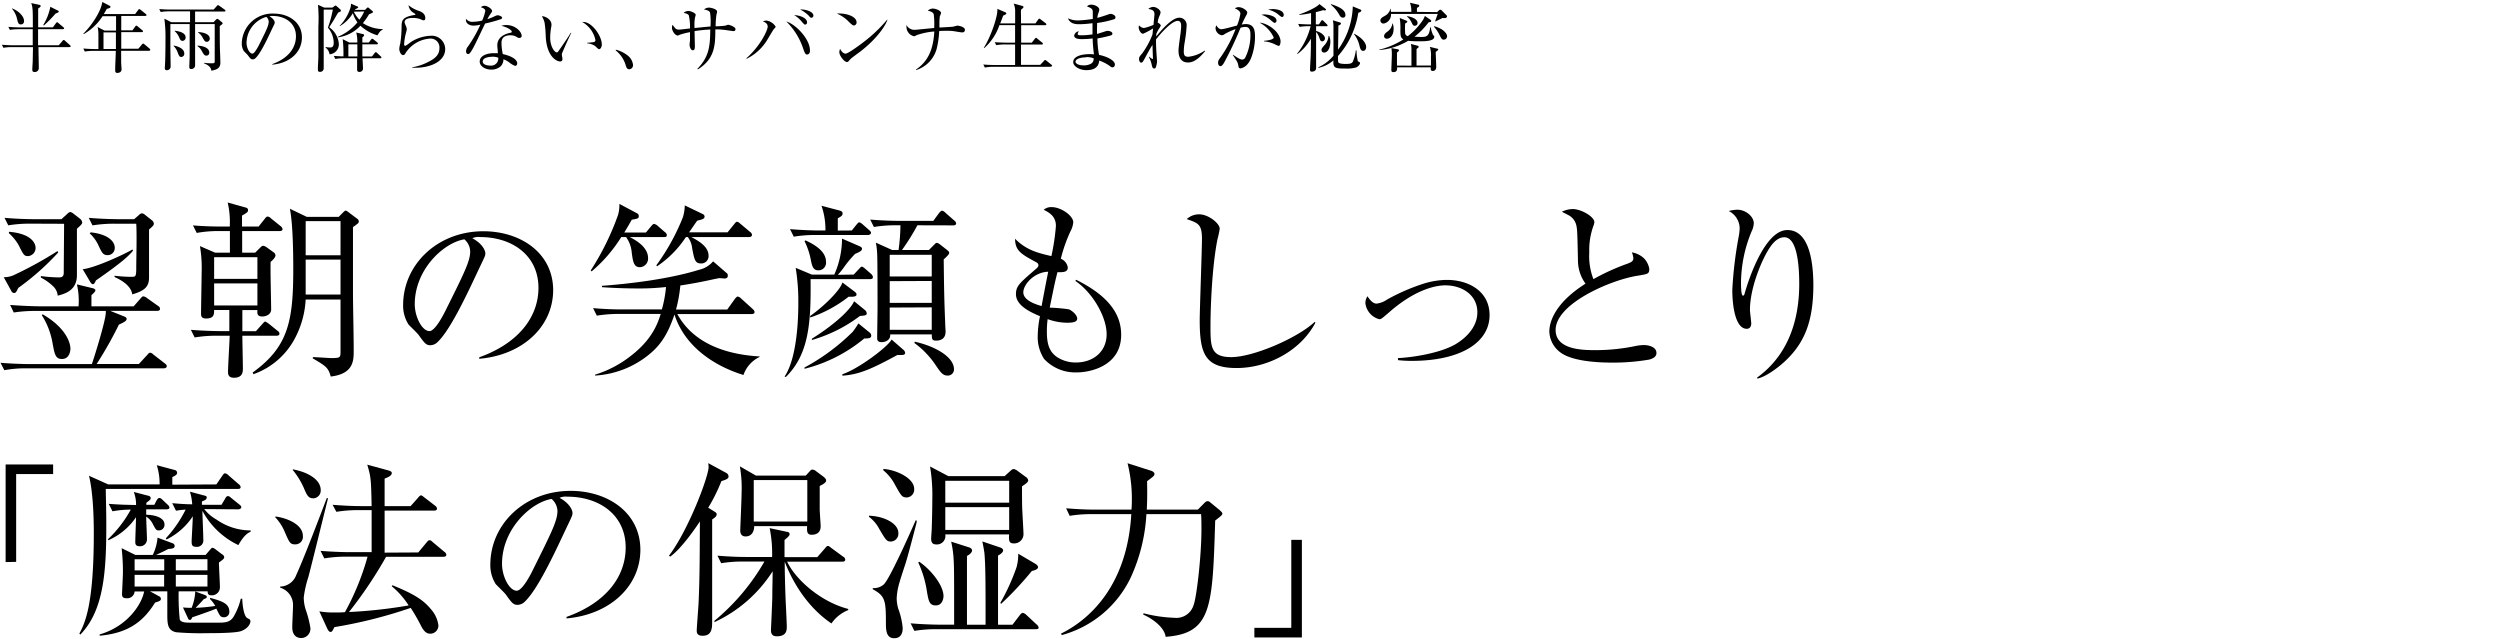
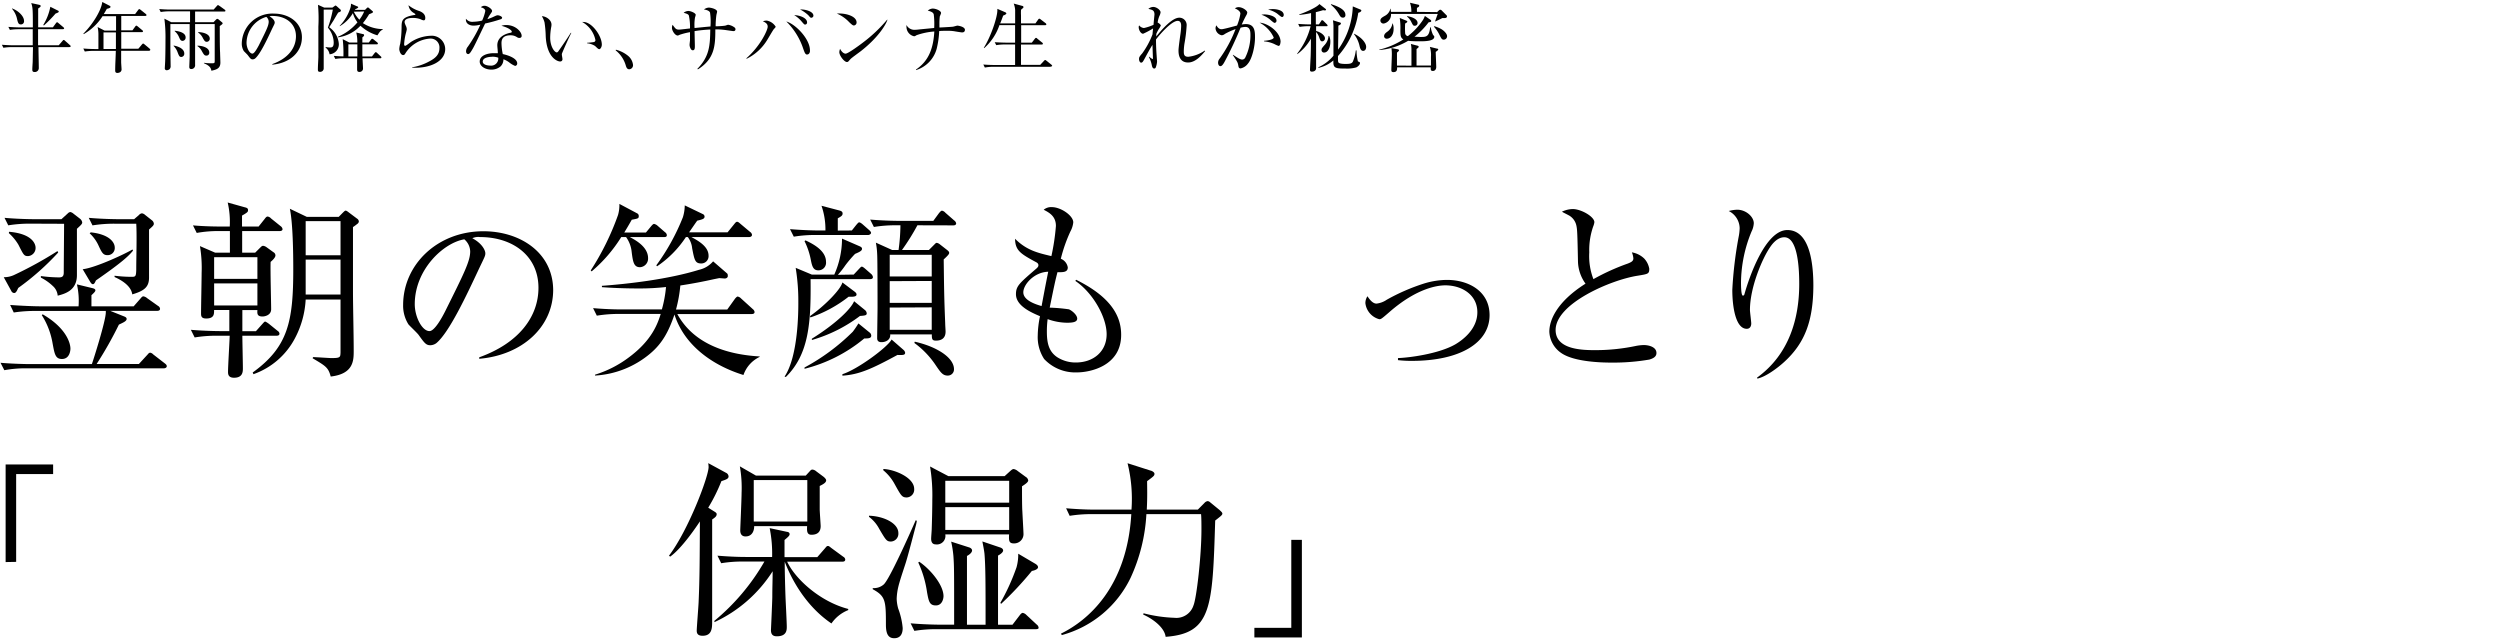
<svg xmlns="http://www.w3.org/2000/svg" viewBox="0 0 520 133">
  <g id="メイン画像">
    <g id="_03" data-name="03">
      <path d="M7.48,64.68A28.5,28.5,0,0,0,2.86,65l-.75-1.57c2.59.2,5.29.28,6,.28h8.23A15.46,15.46,0,0,0,16,59.15l3.21.78c.51.12.63.28.63.47s-.2.44-.82,1v2.32h8.78l1.41-1.61c.27-.31.39-.47.63-.47a1.64,1.64,0,0,1,.78.39l2.27,1.61a.75.75,0,0,1,.4.59c0,.35-.32.43-.63.43H22.93l2.82,1.13c.43.16.59.32.59.55,0,.47-.79.79-1.61,1.18a79.34,79.34,0,0,1-4.63,8.19h8.79l1.84-2c.15-.19.31-.35.51-.35a1.06,1.06,0,0,1,.62.35l2.43,1.88c.2.16.4.32.4.59s-.32.43-.59.43H5.52A24.31,24.31,0,0,0,.9,77L.11,75.46c2.67.23,5.45.27,6,.27h13c.32-.9,2.9-9,2.9-10.78v-.27Zm4.63-12.16A53.4,53.4,0,0,1,3.8,59.89c-.28.59-.47,1.06-.86,1.06a.71.71,0,0,1-.59-.43L.78,57.66a5,5,0,0,0,2.08-.43,80,80,0,0,0,9.09-5Zm-5.8-6a27.56,27.56,0,0,0-4.59.35L.94,45.31c2.66.24,5.44.28,6,.28h5.84l1.34-1.22a.88.88,0,0,1,.51-.27,1.52,1.52,0,0,1,.66.35l1.37,1.06a1.23,1.23,0,0,1,.44.74c0,.32-.16.47-1.1,1.34,0,1,0,5.48,0,6.39,0,.54,0,2.78,0,3.25,0,3.21-2.51,3.88-4,4.27a3,3,0,0,0-1-2A10.28,10.28,0,0,0,8.5,57.74v-.32a29.87,29.87,0,0,0,3.76.28c.67,0,1-.2,1-1,0-1.61.07-8.7.07-10.15ZM1.88,48.21c5.52.47,5.52,3.14,5.52,3.3a1.69,1.69,0,0,1-1.56,1.76c-.83,0-.94-.24-2-2.35a10.23,10.23,0,0,0-2-2.43Zm7,17.17c4.9,2.83,5.77,6,5.77,7.14,0,.39-.16,2.15-1.77,2.15-1.37,0-1.53-1.06-1.92-3.13a15.93,15.93,0,0,0-2.27-6ZM27.67,52.13c-.82,1-2,2.24-7.72,6.2-.2.47-.36.78-.63.78s-.47-.35-.55-.47L17.2,56c2.75-.31,9.1-3.33,10.35-4.11Zm-3.8-5.6a28.35,28.35,0,0,0-4.63.35l-.78-1.57c2.66.24,5.45.28,6,.28h3.44l1-.87a1,1,0,0,1,.63-.35,1.27,1.27,0,0,1,.67.35l1.45,1.14a1,1,0,0,1,.35.67c0,.35-.31.59-1,1.21v10c0,1.88-.9,2.74-3.49,3.49-.27-2-2.74-3.18-3.68-3.61v-.27a29.51,29.51,0,0,0,3.41.23c.94,0,1.06,0,1.1-1.49,0-2.59.15-7.05,0-9.56Zm-5,1.8c3.76.39,5,2,5,3.18a1.47,1.47,0,0,1-1.53,1.56c-.9,0-1.18-.55-1.88-2.07a8,8,0,0,0-1.81-2.47Z" />
      <path d="M58.17,48.06h-7.8v4.5h2.7l1-1c.32-.31.43-.43.67-.43a1.55,1.55,0,0,1,.63.24l1.52,1.1a.76.76,0,0,1,.4.66c0,.47-.71,1.1-1,1.34-.08,1.56.11,8.46.11,9.87,0,1.18-1.25,1.49-1.8,1.49-1.14,0-1.1-.62-1.06-1.33H50.41v4.39h2.82l1.33-1.49c.39-.43.47-.51.59-.51s.47.24.74.43l1.89,1.53a.72.72,0,0,1,.35.55c0,.35-.32.43-.59.43H50.41c0,1.06.11,5.8.11,6.74,0,.71,0,2-1.84,2-1.25,0-1.25-.82-1.25-1.25,0-1.06.31-6.31.35-7.49H45.11a27.28,27.28,0,0,0-4.62.36L39.7,68.6c2.67.23,5.45.27,6,.27h2c0-2.35,0-3.49,0-4.39H44.53c0,.78.07,1.77-1.65,1.77-1.06,0-1.06-.59-1.06-1.1,0-1.34.12-7.18.12-8.39a27.6,27.6,0,0,0-.35-5.57l3.17,1.37h3.06v-4.5H45.55a25,25,0,0,0-4.63.39l-.78-1.57c2.7.24,5.44.24,6,.24h1.65a18,18,0,0,0-.43-5l3.57,1c.35.08.66.19.66.55s0,.47-1.25,1.17v2.28h3.45l1.25-1.57c.24-.32.39-.51.63-.51a1.14,1.14,0,0,1,.7.39l2,1.61a.92.92,0,0,1,.4.62C58.76,48,58.4,48.06,58.17,48.06ZM53.54,53.5h-9V58h9Zm0,5.45h-9v4.59h9ZM74.32,46.57a10,10,0,0,1-.9.66V60.44c0,3.45.15,9,.15,12.51,0,2,0,4.82-4.78,5.37-.51-1.88-1-2.16-3.76-3.8l.08-.24c.58,0,3.41.2,3.8.2,1.88,0,1.88-.16,1.92-1.18,0-1.49,0-9.13,0-11H63.58a19.33,19.33,0,0,1-2.2,8,15.6,15.6,0,0,1-8.66,7.53l-.16-.35C59.93,72.16,61,66.87,61,56c0-3.41-.08-9.56-.71-12.58l3.53,1.69h6.63l.82-.83c.28-.27.47-.47.63-.47s.43.2.63.36l1.72,1.29a.79.79,0,0,1,.39.59A.66.66,0,0,1,74.32,46.57ZM70.83,46H63.58v7.09h7.25Zm0,8H63.58v7.26h7.25Z" />
      <path d="M99.68,74.63l0-.31C108,71.34,112,65.81,112,59.86c0-6.63-5.33-10.55-12.15-10.55a3,3,0,0,0-1.61.24c2.12,1.13,2.71,2.58,2.71,3.13s-.12.71-1.34,3.26c-2.51,5.37-6.19,13.24-8.86,15.44a2.21,2.21,0,0,1-1.25.43c-.9,0-1.25-.51-2.43-2.15-.28-.4-1.84-1.85-2.12-2.2a7.3,7.3,0,0,1-1.1-4c0-8.43,7.14-15.36,16.7-15.36,7.61,0,14.51,4.42,14.51,12.3C115,68,108.66,73.85,99.68,74.63Zm-3.1-24.85c-4.31.71-10.31,6.27-10.31,13.49,0,2.66,1.53,5.6,3.06,5.6,1.06,0,2.59-2.78,3.26-4.11,3.92-7.88,5.21-10.43,5.21-12.47A3.42,3.42,0,0,0,96.58,49.78Z" />
      <path d="M138.14,49.31H131c1.1.59,3.8,2,3.8,4.39a1.79,1.79,0,0,1-1.68,1.88c-1.33,0-1.49-1.17-1.77-3.49a6.32,6.32,0,0,0-1.13-2.78h-1a30.35,30.35,0,0,1-6.16,7.14l-.19-.2a54.91,54.91,0,0,0,5.68-11.53,7.35,7.35,0,0,0,.28-2.31l3.76,2a.6.6,0,0,1,.27.55c0,.47-.15.51-1.45.74-.86,1.53-1.17,2-1.56,2.67h4.5l1.1-1.33c.2-.24.43-.47.59-.47a1.62,1.62,0,0,1,.74.39l1.53,1.33a.83.83,0,0,1,.39.59C138.72,49.27,138.41,49.31,138.14,49.31ZM158,74.24A6.52,6.52,0,0,0,154.64,78c-6.47-2-12.31-6.19-14.35-12.58-1.21,3.57-2.55,6-5,8.08a19.56,19.56,0,0,1-11.52,4.62l0-.19a22.81,22.81,0,0,0,7-3.57c5-3.69,6.07-7.25,6.66-9.06h-8.66a27.46,27.46,0,0,0-4.63.36l-.78-1.57c3.13.27,5.41.27,6,.27h8.31a25.33,25.33,0,0,0,.86-4.66A49,49,0,0,1,133,60c-3.61,0-6.15-.15-7.8-.27v-.28c5.45-.39,13.88-1.37,20.19-3.33a5.41,5.41,0,0,0,2.94-1.76l2.9,2.51c.15.15.15.31.15.58s-.31.48-.62.48c-.08,0-1-.08-1.18-.08l-1.14.23c-2.07.47-4.54.94-6.93,1.3a29.18,29.18,0,0,1-.9,5h10.66l1.57-2.19c.11-.16.43-.51.58-.51a1.27,1.27,0,0,1,.71.39l2.47,2.24a.89.89,0,0,1,.35.58c0,.39-.39.43-.59.43H140.88c3.57,6.55,10.94,8.47,17.13,8.82Zm-2.19-24.93h-12c1.53.82,3.57,2,3.57,3.88a1.51,1.51,0,0,1-1.53,1.61c-1.29,0-1.41-.75-1.88-3.14a4.63,4.63,0,0,0-.9-2.35h-.4a21.69,21.69,0,0,1-6,6.08l-.16-.2a44.76,44.76,0,0,0,5.53-10,8.68,8.68,0,0,0,.39-2.47l3.76,1.81a.58.58,0,0,1,.36.51c0,.47-.4.59-1.53.86-.51.71-.63.9-1.69,2.43h8l1.37-1.69c.31-.39.43-.51.63-.51s.43.2.7.44l2,1.68a.83.83,0,0,1,.39.63C156.36,49.23,156.05,49.31,155.78,49.31Z" />
      <path d="M177.57,57.11l1.1-1.17c.27-.28.43-.48.59-.48s.47.24.7.44L181.22,57a1.08,1.08,0,0,1,.35.63c0,.35-.31.43-.59.43H168.6c.11,9.14-.36,15.64-5.14,20.35l-.27-.08c2.86-4.27,2.86-13.68,2.86-15.33a42.48,42.48,0,0,0-.55-7.29l3.37,1.41h4.66a18.42,18.42,0,0,0,1.61-7.49l3.61,1.57c.39.16.55.32.55.55,0,.39-.43.63-1.45,1.06a26,26,0,0,0-2,2.35,18.57,18.57,0,0,1-1.57,2Zm-.39-9.17.94-1.18c.28-.31.43-.51.59-.51s.43.16.74.43l1.34,1.18c.27.24.39.43.39.59s-.28.43-.59.43h-10.9a26.15,26.15,0,0,0-4.58.35l-.79-1.57c2.86.24,5.33.28,6,.28h1.37a15,15,0,0,0-.82-5.14l3.57.94c.47.12.82.24.82.67s-.28.59-1,1v2.55Zm3.72,21.24a.83.83,0,0,1,.32.63c0,.59-.67.59-1.45.59a31.44,31.44,0,0,1-12.43,6.31l0-.27A43.3,43.3,0,0,0,177.38,69a18.36,18.36,0,0,0,1.17-1.73ZM167.54,50c2.19,1,4.27,2.39,4.27,4.46a1.58,1.58,0,0,1-1.61,1.77c-1.06,0-1.29-.9-1.53-2.08a15.2,15.2,0,0,0-1.33-4Zm10.27,10.7c.23.19.35.35.35.55,0,.43-.55.51-1.65.47a26.7,26.7,0,0,1-7.95,4.31l-.08-.28c3.17-2.23,6.39-5.56,6.74-7Zm2.11,3.8a1,1,0,0,1,.36.67c0,.43-.36.47-1.41.55a30.53,30.53,0,0,1-10,5l0-.27c5.1-3.18,8.19-6.27,8.78-7.8Zm8,8.27a1,1,0,0,1,.35.59c0,.51-.47.51-1.6.47-5.41,2.94-8,4.08-11.45,4.31l0-.31c3.06-.94,9.37-5.57,10.23-7.21Zm2.9-25.91A46.18,46.18,0,0,1,187.61,52h5.6l1.1-1.1c.24-.24.35-.39.55-.39a1.5,1.5,0,0,1,.63.31L197,52c.19.15.43.35.43.58s-.12.44-1.14,1.38c.08,6.07.08,7.56.31,13.25,0,.47.08,1.41.08,1.76,0,1.49-1,1.88-2,1.88-.82,0-.86-.35-.86-1.29h-8.66c.11,1.1-.9,1.61-1.81,1.61-.62,0-.9-.28-.9-.83,0-.9.08-5.37.08-6.35,0-1.17,0-10.07-.08-11.17a15.46,15.46,0,0,0-.27-2.35L185.57,52h1.33a39.71,39.71,0,0,0,.39-5.14h-.9a26.72,26.72,0,0,0-4.62.35L181,45.67c3.1.27,6,.27,6,.27h7.13l1.18-1.61c.2-.23.43-.51.63-.51a1.29,1.29,0,0,1,.7.43l1.84,1.61a.93.93,0,0,1,.4.59c0,.39-.4.43-.59.43ZM185.06,53V57.5h8.74V53Zm0,5.48V63h8.74V58.44Zm0,5.49V68.6h8.74V63.93Zm5.21,7.1c4.71,1.06,8.16,3.37,8.16,5.72a1.28,1.28,0,0,1-1.3,1.33c-1.06,0-1.49-.66-2.66-2.39a18.16,18.16,0,0,0-4.28-4.39Z" />
      <path d="M224,77.46a8.87,8.87,0,0,1-6.82-2.79,8.34,8.34,0,0,1-1.33-4.9,21,21,0,0,1,.47-4c-1.84-.78-5-2.15-5-4.58,0-1.69.71-2.28,4.2-5.29.43-.36.47-.55.47-.75s-.12-.43-.43-.59c-3.26-1.76-4.39-2.43-4.43-4.9,2.39,2.39,4.7,2.94,7.56,3.61a45.6,45.6,0,0,0,.94-6.27c0-2-1.33-2.75-2.54-3.37a2.39,2.39,0,0,1,1.68-.55c1.88,0,4.47,1.76,4.47,3.17a5,5,0,0,1-.59,1.88,31.67,31.67,0,0,0-2,5.69,2.34,2.34,0,0,1,1.45,1.8c0,1.06-1.06,1-2.15,1-.51,2-.59,2.39-1.61,7.37a34.32,34.32,0,0,1,4,.35c.66.28,1.72,1.18,1.72,1.93s-1,.86-2.15.86a12.33,12.33,0,0,1-4-.75,19,19,0,0,0-.16,2.63c0,2.31.39,4.11,2.16,5.29a7.07,7.07,0,0,0,3.84,1.1c3.76,0,6.43-2.35,6.43-5.88s-2.82-8.59-6.51-11.09l.16-.24c5.92,2.94,9.37,6.55,9.37,11.41C233.24,76.16,226.69,77.46,224,77.46ZM212.85,60.8c0,1.68,2.55,2.5,3.8,2.86.28-1.45.71-3.84,1.38-7.14C215.09,56.6,212.85,59.19,212.85,60.8Z" />
-       <path d="M257.23,76.55c-6.63,0-7.69-3-7.69-10,0-2,.47-14.74.47-16.82,0-3.06-.74-3.33-3.17-4.15a3.74,3.74,0,0,1,2.59-1c1.92,0,4.27,1.88,4.27,3a19,19,0,0,1-.47,2.2c-1.33,6.74-1.45,16.46-1.45,17.88,0,4.42,0,6.62,4.31,6.62,4.63,0,13.84-4,17.37-7.33l.15.16C270.52,73,263.66,76.55,257.23,76.55Z" />
      <path d="M293.68,75.06a24,24,0,0,1-2.9-.15v-.43c2.35-.08,8.43-.87,11.88-2.83,1.41-.82,4.63-3.09,4.63-6.7s-3.18-5.6-6.67-5.6c-1.45,0-5.84.47-11.72,5.64-1.49,1.29-1.65,1.41-2,1.41a3.93,3.93,0,0,1-2.9-3.33,2.57,2.57,0,0,1,.43-1.45c.39.59,1.06,1.53,1.88,1.53a4.73,4.73,0,0,0,2.16-.82A41.73,41.73,0,0,1,296.11,59a16.64,16.64,0,0,1,4.83-.78c4.58,0,8.89,2.39,8.89,7.33C309.83,71.26,303.76,75.06,293.68,75.06Z" />
      <path d="M343.07,74.79a43.92,43.92,0,0,1-7.76.63c-1.33,0-7.72,0-10.58-2A5.65,5.65,0,0,1,322.26,69c0-2.43,1.57-6.23,7.53-10a8.19,8.19,0,0,1-1.57-4.55c-.12-6.11-.16-6.78-.35-7.6a3.19,3.19,0,0,0-1.45-2c-1.1-.59-1.26-.63-1.53-.82a5.5,5.5,0,0,1,2.23-.55c1.73,0,4.51,1.57,4.51,2.74a3.53,3.53,0,0,1-.24.87,14.84,14.84,0,0,0-.82,5.4,13.34,13.34,0,0,0,.86,5.57,46.08,46.08,0,0,1,7.18-3.25c.7-.28,1.13-.51,1.13-1.06a4.07,4.07,0,0,0-.31-1.26A4.85,4.85,0,0,1,342,53.78a4.22,4.22,0,0,1,1.05,2.12c0,1.09-.27,1.09-2.43,1.45-5.56.86-17.05,5.8-17.05,11.29,0,4.19,5.84,4.19,8.39,4.19a41,41,0,0,0,8.43-.9,10.54,10.54,0,0,1,1.49-.16c1.06,0,2.66.39,2.66,1.65C344.56,74.32,343.58,74.63,343.07,74.79Z" />
      <path d="M371.1,75.3c-1.29,1.18-3.76,3.06-5.56,3.45l-.08-.2c6.78-4.9,8.78-12.46,8.78-19.48,0-2.59-.16-9.72-3.1-9.72-1.57,0-2.66,1.61-3,2.12-1.56,2.27-4.15,8.27-4.15,13,0,.43.27,2.43.27,2.82s-.15,1.1-.94,1.1c-2.31,0-3-4.58-3-8.11a83.11,83.11,0,0,1,1.38-11.33,11.19,11.19,0,0,0,.15-1.49,4.09,4.09,0,0,0-2.27-3.57,7.48,7.48,0,0,1,1.76-.27c1.81,0,3.45,1.45,3.45,2.82a4.38,4.38,0,0,1-.47,1.72,28.33,28.33,0,0,0-2.19,10.51c0,.59,0,2.82.39,2.82.23,0,.31-.19.35-.39.9-3.21,4.27-13.25,8.9-13.25,4.9,0,5.41,7.68,5.41,11.6C377.14,66.64,375.49,71.3,371.1,75.3Z" />
      <path d="M1.17,116.91V96.61h9.88v2H3.36v18.26Z" />
-       <path d="M45,100.76,46.21,99c.2-.28.35-.55.59-.55a1.25,1.25,0,0,1,.74.43l2.12,1.84a.85.85,0,0,1,.39.59c0,.35-.31.39-.59.39H22c0,1.34.11,4,.11,7.49,0,9.53-.47,17.76-5.41,22.81l-.19-.23c1.17-2.16,3-6,3-20.74,0-1.6,0-8-1-12.07l4,1.8H33.2a12.9,12.9,0,0,0-.59-4l3.72,1a.6.6,0,0,1,.51.54c0,.44-.31.59-1,.94v1.57ZM37.16,123a47.93,47.93,0,0,0,.23,5.88c.35.63,1.33.63,2.16.63h6c1.34,0,2.32-.12,3-1.18a13.18,13.18,0,0,0,1.53-3.8h.31c0,.43.16,3.41,1,4,.15.11.47.23.54.31a.53.53,0,0,1,.16.39c0,.28-.23,1.34-1.84,2-1.1.47-5.72.47-7.21.47a59.44,59.44,0,0,1-6.39-.19c-1.77-.36-1.85-1.69-1.85-3.69V123H31.2l1.84,1a.65.65,0,0,1,.43.55c0,.39-.31.51-1.21.78-2.32,3.73-5.34,6.35-11.53,6.9v-.27c5.84-1.69,8.78-6.35,9.25-8.94H28a1.53,1.53,0,0,1-1.72,1.41c-.83,0-.9-.43-.9-.94,0-.12.19-3.76.19-4.47a44.32,44.32,0,0,0-.27-5l2.86,1.41h3.61a10.13,10.13,0,0,0,1-3.6L35.9,113a.6.6,0,0,1,.43.55c0,.51-.51.59-1.33.63-.47.27-.71.39-2.55,1.25H42.76l.94-1.09c.2-.24.32-.4.51-.4a1.16,1.16,0,0,1,.51.24l1.45,1.1a.81.81,0,0,1,.47.62c0,.28-.23.48-1.1,1.1,0,.79.2,4.31.2,5.06a1.67,1.67,0,0,1-1.84,1.76c-.71,0-.71-.59-.71-.82ZM22.61,104.8c2.16.16,3.22.2,5.69.24a7.38,7.38,0,0,0-.47-2.71l3,.78c.2,0,.51.2.51.47s-.07.4-.9,1V105H32.1l.47-.91c.16-.27.35-.51.59-.51s.43.16.7.44l1,.94a1,1,0,0,1,.39.62c0,.28-.35.36-.62.36H30.41c0,.27,0,.74,0,1.13,1.65,0,3.8.55,3.8,2a1.16,1.16,0,0,1-1.17,1.26c-.55,0-.63-.2-1.18-1.18a3.79,3.79,0,0,0-1.45-1.69c0,.75.16,4.2.16,4.67a1.43,1.43,0,0,1-1.53,1.49c-.9,0-.9-.59-.9-.9,0-.83.15-4.39.15-5.14a13.39,13.39,0,0,1-5.76,4.79l-.08-.2A25,25,0,0,0,27.2,106a20.74,20.74,0,0,0-3.8.35ZM28,116.33v2.31h6.16v-2.31ZM34.14,122v-2.43H28V122Zm8.35-16.11A8.42,8.42,0,0,0,45,108.05a12.4,12.4,0,0,0,7.13,2.28v.27c-.43.2-1.29.55-2.55,2.78a16.57,16.57,0,0,1-7.48-7.13c0,.82.19,5,.19,6a1.33,1.33,0,0,1-1.49,1.49c-.9,0-.94-.47-.94-1.22,0-.31.24-4.31.24-5.13a13.9,13.9,0,0,1-5.45,4.82l-.16-.24A25,25,0,0,0,38.61,106a15.7,15.7,0,0,0-2,.23l-.79-1.57c1,.08,2.08.2,4.16.24a11.63,11.63,0,0,0-.47-2.63l2.94.79c.35.07.55.15.55.39,0,.51-.48.62-1,.86V105h4.07l.75-1.26c.11-.23.31-.55.58-.55s.32.08.75.43l1.61,1.3c.15.12.43.31.43.59s-.39.43-.63.43Zm.66,12.74v-2.31H36.57v2.31Zm0,3.37v-2.43H36.57V122Zm.55,2.35c2.28.63,4,1.14,4,2.82a1.1,1.1,0,0,1-1.1,1.22c-.74,0-.86-.24-1.6-1.8-1,.43-4,1.48-5,1.8-.2.39-.24.55-.51.55s-.32-.2-.43-.43l-1-2.16a17.13,17.13,0,0,0,1.8.08,10.19,10.19,0,0,0,.75-3.41l2,.74c.2.08.4.16.4.4s-.2.31-.63.47c-.51.58-.82.9-1.69,1.8a36.37,36.37,0,0,0,4.08-.39,6.24,6.24,0,0,0-1.1-1.45Z" />
-       <path d="M57.3,107.43C59,107.62,63,108.8,63,111.5a1.57,1.57,0,0,1-1.61,1.73c-1.06,0-1.21-.39-2.23-2.75a9.93,9.93,0,0,0-1.92-2.9Zm10.94-3.81c-.67,2.63-3.49,14.16-4.12,16.47a22.1,22.1,0,0,0-.94,4.19,8.53,8.53,0,0,0,.55,2.94,22.05,22.05,0,0,1,.83,3.37,1.93,1.93,0,0,1-1.92,2.12c-.71,0-1.85-.35-1.85-2.27,0-.71.16-3.84.16-4.47a3.75,3.75,0,0,0-2.67-3.73l0-.23a3.65,3.65,0,0,0,3.33-2.39c1.8-3.88,6.11-15.37,6.35-16Zm-7.33-6c3.18.59,5.8,2.15,5.8,4.31a1.61,1.61,0,0,1-1.53,1.72c-1.06,0-1.33-.62-2-2.19a15.85,15.85,0,0,0-2.28-3.69ZM87,114.91l1.72-2.07c.28-.32.36-.47.63-.47s.39.15.71.43l2.39,2a.84.84,0,0,1,.39.58c0,.36-.35.43-.59.43H80.31a89.6,89.6,0,0,1-7.72,11.49A99.72,99.72,0,0,0,85,125.93a17.26,17.26,0,0,0-3.53-4l.16-.2c4.55,1.85,6.43,3.06,8.07,5.06a6.21,6.21,0,0,1,1.49,3.29,1.7,1.7,0,0,1-1.68,1.73c-.71,0-1.3-.35-2-1.77a40.93,40.93,0,0,0-2.08-3.6,97.49,97.49,0,0,1-15.87,4c-.44.86-.51,1-.83,1s-.59-.55-.63-.63l-1.68-3.65a16.47,16.47,0,0,0,2.7.24c.83,0,2.16,0,2.63-.08a53.12,53.12,0,0,0,4.7-11.53H72.08a26.05,26.05,0,0,0-4.62.36l-.79-1.57c2.86.23,5.37.27,6,.27H77.3v-8.74H74.59a26.72,26.72,0,0,0-4.62.35L69.18,105c2,.15,4,.27,6,.27H77.3c-.12-5.41-.12-6-.91-8.62l4.43,1.21c.28.08.67.2.67.55,0,.59-1,.94-1.49,1.14v5.72h5.41l1.53-1.72c.23-.28.43-.51.63-.51s.35.15.7.43l2.24,1.72a.88.88,0,0,1,.39.59c0,.35-.32.43-.59.43H80v8.74Z" />
-       <path d="M117.83,128.63l0-.31c8.39-3,12.31-8.51,12.31-14.46,0-6.63-5.33-10.55-12.15-10.55a3,3,0,0,0-1.61.24c2.12,1.13,2.7,2.58,2.7,3.13s-.11.71-1.33,3.26c-2.51,5.37-6.19,13.24-8.86,15.44a2.21,2.21,0,0,1-1.25.43c-.9,0-1.26-.51-2.43-2.15-.28-.4-1.84-1.85-2.12-2.2a7.3,7.3,0,0,1-1.1-4c0-8.43,7.14-15.36,16.7-15.36,7.61,0,14.51,4.42,14.51,12.3C133.16,122,126.81,127.85,117.83,128.63Zm-3.1-24.85c-4.31.71-10.31,6.27-10.31,13.49,0,2.66,1.53,5.6,3.06,5.6,1.06,0,2.59-2.78,3.25-4.11,3.92-7.88,5.22-10.43,5.22-12.47A3.42,3.42,0,0,0,114.73,103.78Z" />
      <path d="M148.6,106.41c.2.11.47.31.47.51,0,.51-.39.74-.94,1.13,0,7.06,0,14.12,0,21.13,0,1.41,0,3.06-2,3.06-1,0-1.21-.51-1.21-1.06s.35-4.94.39-5.88c.23-5.17.23-9.41.27-16.85-.55.86-3.76,5.64-6.19,7.33l-.24-.2c4-5.25,8.24-16.42,8.24-18.46a5.87,5.87,0,0,0-.08-.79l3.68,2a.9.9,0,0,1,.55.75c0,.51-.47.66-1.49,1a36,36,0,0,1-2.74,5.52Zm6,10.39a26.67,26.67,0,0,0-4.59.35l-.78-1.57c2,.16,4,.27,6,.27h5.37a26.73,26.73,0,0,0-.51-6l3.64.78c.2,0,.51.16.51.47s-.27.55-1.06,1.22c0,1.06,0,2,0,3.56H170l1.57-1.8c.39-.47.43-.51.63-.51s.2,0,.74.43l2.47,1.81a.72.72,0,0,1,.4.58c0,.36-.32.44-.59.44H163.73c1.73,3.68,6.94,8.35,12.7,9.83v.24a7.67,7.67,0,0,0-3.49,2.78c-6-4.07-8.78-10.42-9.72-12.85h0c0,2.39.12,6.11.16,7.21s.27,5.41.27,6.31c0,.67,0,2-2.07,2-.9,0-1.22-.47-1.22-1.3,0,0,.28-6.15.28-6.86,0-2.07.07-3.52.07-5.37a28.58,28.58,0,0,1-12.11,10.59l0-.28A45,45,0,0,0,159,116.8Zm13-17.88.83-.9c.15-.16.27-.35.58-.35a1.44,1.44,0,0,1,.75.35l1.57,1.17c.23.2.51.48.51.71,0,.39-.36.71-1.34,1.18,0,2.62,0,4.39,0,4.86s.2,3.21.2,3.49c0,1-.47,1.8-1.92,1.8-1,0-.94-.9-.9-1.8H156.87c0,1.17-.55,2.15-1.8,2.15-.86,0-1.1-.63-1.1-1.25,0-.32.28-6.55.28-7.8a25.88,25.88,0,0,0-.36-5.53l3.34,1.92Zm-10.82.94v8.62h11.14V99.86Z" />
      <path d="M185.33,112.64c-.9,0-1.06-.27-2.47-2.67a7.47,7.47,0,0,0-2.11-2.47l0-.23c3,.08,6.11,1.53,6.11,3.61A1.63,1.63,0,0,1,185.33,112.64Zm5.18-3.37c-.28,1.06-1.53,5.88-2,7.41-.2.74-1.26,3.72-1.65,5.33a12.43,12.43,0,0,0-.35,2.55,8.52,8.52,0,0,0,.31,2,15.35,15.35,0,0,1,.94,4.07c0,1.41-.63,2.12-1.76,2.12-1.3,0-1.73-1-1.73-2.82,0-5-.08-5.92-2.74-7.37v-.24a3.09,3.09,0,0,0,2.27-.74c1.18-1,5.49-10.66,6.67-13.37l.23.12A7.83,7.83,0,0,1,190.51,109.27Zm-1.89-5.8c-1,0-1.17-.32-2.54-2.79a9.73,9.73,0,0,0-2.35-2.86v-.27c2.31.08,6.42,1.76,6.42,4.15A1.63,1.63,0,0,1,188.62,103.47Zm26.86,27.4H194.82a28.35,28.35,0,0,0-4.63.35l-.78-1.57c2.7.24,5.49.28,6,.28h3.05c0-11.64,0-12.08-.15-14.27a21.77,21.77,0,0,0-.47-3l3.68,1.18c.39.11.67.35.67.66s-.32.75-1.06,1.14c0,1.14,0,6.23,0,7.21,0,1.14,0,6.08,0,7.1H205c0-8,0-12.15-.23-14.78-.08-.75-.28-1.73-.44-2.55l3.61,1.22c.51.15.71.39.71.66s-.28.63-1.06,1.06c0,2.27,0,12.35,0,14.39h3l1.53-2c.15-.2.39-.47.62-.47a1.47,1.47,0,0,1,.75.43l2.15,2a.9.9,0,0,1,.39.67C216.06,130.79,215.75,130.87,215.48,130.87Zm-20.82-4.94c-1.33,0-1.49-.86-1.84-2.78A22.13,22.13,0,0,0,191,117l.19-.16c2.16,1.42,5.06,4.75,5.06,7.18C196.23,124.71,195.88,125.93,194.66,125.93Zm17.92-24.78c0,1.34,0,4.24.07,5.18.08,1.61.24,4.35.24,4.78a1.94,1.94,0,0,1-2,1.92c-1.06,0-1.06-.62-1-1.88H196.62a1.77,1.77,0,0,1-2,2.08c-.55,0-.94-.32-.94-1.18,0-.35.12-1.76.12-2.08.08-2.39.12-4.7.12-6a36.83,36.83,0,0,0-.47-6.94l3.8,2h11.72l1.1-1c.27-.24.51-.47.78-.47a1.88,1.88,0,0,1,.86.43l1.65,1.21a1,1,0,0,1,.51.75C213.83,100.33,213.24,100.72,212.58,101.15ZM209.91,100H196.62v4.55h13.29Zm0,5.49H196.62v4.74h13.29Zm4.7,13.29a68.91,68.91,0,0,1-6.38,6.82l-.16-.2a44.05,44.05,0,0,0,3.37-7.41,9.85,9.85,0,0,0,.35-2.82l3.53,2.08c.39.23.59.47.59.74S215.52,118.6,214.61,118.76Z" />
      <path d="M249.15,106l1.37-1.38a1.12,1.12,0,0,1,.67-.39.89.89,0,0,1,.51.24l2,1.64c.19.2.55.47.55.71s-.2.39-.32.51-.86.7-1.17.94c-.55,18.07-.71,23.48-10.31,24.19-.24-2-2.79-3.81-4.67-4.63l.08-.27a29.2,29.2,0,0,0,6.39.94,3.74,3.74,0,0,0,4-2.59c.63-1.49,1.65-10.27,1.65-15.76,0-.86,0-2.47-.08-3.21H238.45a36.17,36.17,0,0,1-3.29,13.25,22.4,22.4,0,0,1-14.31,11.91l-.16-.31c5.45-2.67,13.72-9.49,14.62-24.85h-8.19a27.77,27.77,0,0,0-4.63.35l-.74-1.57c3.21.28,5.53.28,6,.28h7.6a31,31,0,0,0-.82-9.65l4.78,1.53c.12,0,.82.28.82.67s-.15.51-1.53,1.53c0,1.25.08,3.13-.07,5.92Z" />
      <path d="M270.79,112.29v20.3h-9.88v-2h7.68V112.29Z" />
      <path d="M14.4,9.8H8c0,.69.07,3.73.07,4.34a.82.82,0,0,1-.87.84c-.45,0-.48-.26-.48-.52,0-.43.06-1.13.08-1.56l.06-3.1H2.56a10.63,10.63,0,0,0-1.85.14L.39,9.31c1,.08,1.95.11,2.42.11h4c0-.22,0-.45,0-.75V6.08H3.91a10.75,10.75,0,0,0-1.85.14l-.32-.63c1,.08,2,.11,2.42.11H6.83c0-3.56,0-4.07-.33-5.06L8.16,1c.25.07.3.13.3.26s-.14.26-.52.51c0,.61,0,3.36,0,3.92H11l.63-.86c.08-.11.16-.2.25-.2s.17.08.3.19l1,.84c.08.08.16.14.16.24s-.13.17-.24.17H7.92c0,1.11,0,2.46,0,3.34h4.3L13,8.51c.09-.11.17-.2.25-.2a.51.51,0,0,1,.3.19l1,.89c.08.08.16.14.16.24S14.5,9.8,14.4,9.8ZM4.33,5.08c-.52,0-.61-.38-.83-1.34a4.75,4.75,0,0,0-1-1.91l0-.08C3.66,2.14,5,3.29,5,4.36A.64.64,0,0,1,4.33,5.08Zm7.23-2.26A26.24,26.24,0,0,1,9.13,5.3L9,5.19a11.25,11.25,0,0,0,1.47-3.78L12,2.18c.1,0,.22.12.22.25S12,2.66,11.56,2.82Z" />
      <path d="M31,10.57H25.2c0,1.42,0,1.64,0,2.37,0,.22.08,1.19.08,1.39A.69.69,0,0,1,25,15a1.13,1.13,0,0,1-.57.17c-.47,0-.47-.31-.47-.59,0-1.12.11-2.89.13-4H19.49a11.25,11.25,0,0,0-1.85.14l-.31-.63c1.05.09,2.12.11,2.41.11h.73c0-.52,0-2,0-3.09a6.56,6.56,0,0,0-.17-1.49l1.46.75h2.38v-3H21.33A11.24,11.24,0,0,1,17.41,7.1L17.34,7c2-2,3.75-4.9,3.93-6.59l1.52.78c.11.07.2.14.2.24,0,.25-.56.36-.77.41-.33.59-.48.83-.64,1.09H28.1l.63-.84c.08-.1.14-.19.24-.19s.15.05.3.16l1.05.84a.33.33,0,0,1,.15.24c0,.14-.14.17-.25.17h-5c0,.47,0,2.6,0,3h2.33l.57-.78c.09-.13.17-.2.23-.2s.16.06.3.17l.94.78c.13.1.16.17.16.24s-.12.17-.23.17h-4.3c0,.09,0,.56,0,.61s0,2.39,0,2.84h3.55l.75-.89c.13-.14.19-.19.25-.19s.16.06.28.16l1.06.89c.07.08.15.14.15.25S31.1,10.57,31,10.57ZM21.53,6.74v3.45h2.58c0-.72,0-2.87,0-3.45Z" />
      <path d="M39.53,4.62V2.36H35.27a10.65,10.65,0,0,0-1.84.14l-.31-.62c1.21.11,2.4.11,2.41.11h8.91l.66-.74c.08-.08.16-.19.24-.19s.19.1.3.16L46.73,2a.33.33,0,0,1,.16.23c0,.16-.14.17-.23.17H40.58V4.62h3.83l.5-.52c.07-.07.19-.18.29-.18a.51.51,0,0,1,.29.15l.65.54a.36.36,0,0,1,.17.25c0,.17-.45.44-.6.56,0,.87,0,4.74.07,5.52,0,.33.06,1.78.06,2.07,0,1.18-.72,1.46-1.87,1.7-.09-.46-.22-1-1.55-1.55v-.1a10.83,10.83,0,0,0,1.69.1c.55,0,.55-.07.55-.6V5H40.58c0,5.54,0,6.29,0,7.09,0,.22,0,1.19,0,1.38a.78.78,0,0,1-.79.89c-.42,0-.42-.31-.42-.47s.08-1.86.08-2.11c0-1.34,0-5.37,0-6.78H35.44c0,1.47,0,3.51,0,5.11,0,.57.05,3.05.05,3.56a.9.9,0,0,1-.22.72,1,1,0,0,1-.58.22.39.39,0,0,1-.41-.45c0-.14.08-1.3.08-1.55.06-1.89.06-4.07.06-4.36a30.37,30.37,0,0,0-.23-4.37l1.44.74Zm-3.4,4.86c.13,0,2.2.37,2.2,1.65a.66.66,0,0,1-.62.72c-.4,0-.5-.28-.76-.95a3.52,3.52,0,0,0-.85-1.35Zm.22-3.09c.61.08,2.26.3,2.26,1.4A.67.67,0,0,1,38,8.5c-.41,0-.52-.24-.77-.79a3.14,3.14,0,0,0-.89-1.22ZM41.1,9.5c.55,0,2.43.22,2.43,1.44a.58.58,0,0,1-.58.63c-.44,0-.56-.22-1-1a2.67,2.67,0,0,0-.91-1Zm.13-2.82c.77,0,2.4.3,2.4,1.35A.64.64,0,0,1,43,8.7c-.36,0-.5-.25-.8-.77a2.73,2.73,0,0,0-1-1.16Z" />
      <path d="M56.64,13.45v-.12c3.35-1.19,4.92-3.41,4.92-5.79,0-2.65-2.13-4.22-4.86-4.22a1.33,1.33,0,0,0-.64.09c.84.46,1.08,1,1.08,1.26S57.08,5,56.59,6c-1,2.15-2.47,5.3-3.54,6.18a.9.9,0,0,1-.5.17c-.36,0-.5-.2-1-.86-.11-.16-.73-.74-.84-.88A2.91,2.91,0,0,1,50.29,9,6.36,6.36,0,0,1,57,2.83c3,0,5.8,1.78,5.8,4.93S60.23,13.14,56.64,13.45ZM55.4,3.51A5.71,5.71,0,0,0,51.28,8.9c0,1.07.61,2.25,1.22,2.25.42,0,1-1.12,1.3-1.65,1.57-3.15,2.09-4.17,2.09-5A1.36,1.36,0,0,0,55.4,3.51Z" />
      <path d="M70.36,2.6c-.12.17-.22.33-1,1.68-.15.23-.76,1.19-.88,1.39a4.63,4.63,0,0,1,2,3.5,2.07,2.07,0,0,1-1.93,2.12,2.1,2.1,0,0,0-.82-1.38V9.78a6.18,6.18,0,0,0,.9.1c.55,0,.78-.21.78-1.05a4.88,4.88,0,0,0-1.21-3.08A23.3,23.3,0,0,0,69.23,2h-1.9c0,.32,0,8.88,0,10.26,0,.16,0,1.77,0,1.9a.73.73,0,0,1-.82.78c-.31,0-.39-.17-.39-.48,0-.71.08-1.85.1-2.56,0-1.41,0-4.83,0-6.38A31.24,31.24,0,0,0,66.14,1l1.29.58h1.71l.37-.26c.11-.08.21-.17.29-.17s.18.11.28.18l.7.63a.33.33,0,0,1,.13.24C70.91,2.38,70.78,2.46,70.36,2.6Zm8.77,9.52H75.41c0,.3.1,2,.1,2.12a.71.71,0,0,1-.76.72c-.42,0-.47-.25-.47-.58s0-2,0-2.26h-2.7a11.11,11.11,0,0,0-1.83.14l-.32-.63c.3,0,.9.08,2,.1a24.75,24.75,0,0,0-.15-3.59l1.36.7h1.68a8,8,0,0,0-.22-2.08l1.35.32c.17,0,.28.11.28.22s0,.19-.36.48V8.84h1.35l.45-.59c.1-.13.16-.19.24-.19a.53.53,0,0,1,.3.15l.74.6a.35.35,0,0,1,.15.25c0,.14-.12.16-.23.16h-3c0,.66,0,1.93,0,2.52h2l.54-.69c.08-.09.15-.2.25-.2a.47.47,0,0,1,.28.17l.74.69c.09.08.15.14.15.24S79.24,12.12,79.13,12.12ZM78.5,7.35a8.92,8.92,0,0,1-3.53-2,7.79,7.79,0,0,1-4.69,2.42V7.65a10.6,10.6,0,0,0,4.07-3,6,6,0,0,1-.95-1.91,7.7,7.7,0,0,1-2.73,2.71l0-.09a9.33,9.33,0,0,0,2.23-3.78A2.58,2.58,0,0,0,73,.76l1.32.58c.11,0,.19.1.19.18s-.24.25-.6.39l-.08.14h2.1l.33-.33c.08-.08.18-.17.25-.17a.33.33,0,0,1,.22.11l.76.66a.21.21,0,0,1,.09.15c0,.16-.12.22-.81.49a14.89,14.89,0,0,1-1.29,1.85,7.75,7.75,0,0,0,4.12,1.24l0,.12C79.08,6.41,79,6.6,78.5,7.35ZM74.33,9.22H72.46c0,.36,0,2.12,0,2.52h1.87Zm-.74-6.79,0,0a6.65,6.65,0,0,0,1.16,1.67,7.71,7.71,0,0,0,1-1.71Z" />
      <path d="M85.71,14.07V14a11.27,11.27,0,0,0,3.69-1.29c1.11-.59,2-1.34,2-2.68a1.84,1.84,0,0,0-2-2,6.58,6.58,0,0,0-5.13,3.15.49.49,0,0,1-.39.28c-.58,0-.83-.93-.83-1.26a5.07,5.07,0,0,1,.2-1.12,23.58,23.58,0,0,0,.28-3.3c0-1.43,0-2.24,2.72-2.67.09,0,.14,0,.14-.1s0-.11-.42-.37a2.14,2.14,0,0,1-1-1.55,6.71,6.71,0,0,0,2.26,1.21c.35.14,1.23.5,1.23,1.44,0,.35-.13.49-.33.49A1.73,1.73,0,0,1,87.48,4a4.56,4.56,0,0,0-1.63-.27c-1.19,0-1.69.38-1.69.83,0,.16,0,.25.34,1a1.8,1.8,0,0,1,.11.55,7.24,7.24,0,0,1-.22.92,11.82,11.82,0,0,0-.33,2.14c0,.09,0,.36.21.36s1.07-.71,1.27-.84a8.26,8.26,0,0,1,4-1.25,2.8,2.8,0,0,1,3.06,2.73C92.65,12.75,89.45,14.29,85.71,14.07Z" />
      <path d="M104.15,4a29.28,29.28,0,0,1-3.24.89c-.41.82-2.12,4.46-2.53,5.16s-.69,1.2-1,1.2c-.11,0-.44-.07-.44-.6a1.57,1.57,0,0,1,.37-.94,27,27,0,0,0,2.61-4.58,5.92,5.92,0,0,1-1.41.2c-.93,0-1.71-.48-1.59-1.43a1.64,1.64,0,0,0,1.52.63,8.81,8.81,0,0,0,1.84-.25,8.42,8.42,0,0,0,.66-2c0-.17-.1-.55-.93-.77a1.12,1.12,0,0,1,.77-.31c.61,0,1.57.66,1.57,1.06,0,.16,0,.16-.39.73a6.86,6.86,0,0,0-.58,1c.31-.11.84-.29,1.17-.45.69-.32.77-.36,1-.36s.89.22.89.52A.36.36,0,0,1,104.15,4Zm3.92,3.9a1,1,0,0,1-.54-.17,2.31,2.31,0,0,0-1.34-.39c-1.64,0-1.88.89-1.88,1.63a11.64,11.64,0,0,0,.27,2.28c1.25.26,3,.92,3,1.94a.49.49,0,0,1-.44.52,4.67,4.67,0,0,1-1.21-.72,4.42,4.42,0,0,0-1.22-.66,2,2,0,0,1-.6,1.49,2.91,2.91,0,0,1-1.9.66c-1.3,0-2.43-.71-2.43-1.68,0-1.18,1.43-1.74,2.95-1.74.35,0,.58,0,.82,0,0-.54-.11-1.28-.11-1.64,0-1.73,1.66-2.4,2.74-2.61.13,0,.27-.06.27-.25s-.57-.78-2.15-1.19a2.87,2.87,0,0,1,1-.16c2,0,3.2,1.46,3.2,2.2A.4.4,0,0,1,108.07,7.88Zm-5.66,3.91c-.59,0-2,.13-2,1,0,.66,1,.83,1.53.83a1.49,1.49,0,0,0,1.7-1.64A3.7,3.7,0,0,0,102.41,11.79Z" />
      <path d="M116.87,11.21a.75.75,0,0,0,0,.2c0,.13.12.73.12.85a.46.46,0,0,1-.48.53c-.55,0-2.78-.78-3-5.25a22.4,22.4,0,0,0-.25-2.89,5.29,5.29,0,0,0-.55-1.28c.8,0,2,.73,2,1.75a2.28,2.28,0,0,1-.06.52,12.88,12.88,0,0,0-.21,2.18c0,1.93.94,3.08,1.37,3.08.17,0,.33-.21.37-.29.71-1,1.87-2.71,2.54-3.78l.13,0C118.53,7.35,116.9,11,116.87,11.21Zm7.76-1c-.19,0-.25-.07-.86-.65A3.78,3.78,0,0,0,122.11,9v-.1c.22,0,1.28-.12,1.39-.15a.4.4,0,0,0,.35-.41,5.62,5.62,0,0,0-2.76-3.77,2.06,2.06,0,0,1,.26,0c1.76,0,3.83,2.89,3.83,4.71C125.18,9.77,124.88,10.24,124.63,10.24Z" />
      <path d="M130.9,14.41c-.5,0-.63-.41-.78-.93a6.2,6.2,0,0,0-2.06-3l.05-.14a6.54,6.54,0,0,1,2.49,1.24,2.86,2.86,0,0,1,1.07,1.93A.84.84,0,0,1,130.9,14.41Z" />
      <path d="M152.51,6.47c-.12,0-1.6-.23-1.91-.26a14.26,14.26,0,0,0-1.81-.1c0,3.39-.15,6.15-3.63,8.32l-.11-.11c2.58-2.62,2.63-5,2.69-8.18a28.72,28.72,0,0,0-3.27.33c0,.49.06,2.64.06,3.08s0,.91-.44.91-.66-.83-.66-1.1.09-.89.09-1,0-1.44,0-1.67a14.06,14.06,0,0,0-2.13.54c-.32.15-.35.16-.43.16-.55,0-1.19-1-1.19-1.58a1.43,1.43,0,0,1,.13-.65c.61.82.7,1,1.36,1,.24,0,1.9-.21,2.26-.24a11.18,11.18,0,0,0-.24-2.7c-.14-.28-.42-.37-1.08-.56a1.6,1.6,0,0,1,1-.38c.41,0,1.51.41,1.51.82a4.94,4.94,0,0,1-.15.55,9.34,9.34,0,0,0-.09,2.18c1.1-.11,2.38-.25,3.31-.32a13.08,13.08,0,0,0-.09-2.88c-.15-.47-1-.62-1.27-.66a1.84,1.84,0,0,1,1-.39c.46,0,1.74.31,1.74.84,0,.11-.14.61-.15.72a17.52,17.52,0,0,0-.16,2.33c.64,0,1.6-.07,1.95-.13.11,0,.54-.19.64-.19a2.87,2.87,0,0,1,1.3.53.47.47,0,0,1,.24.44C152.94,6.47,152.67,6.47,152.51,6.47Z" />
      <path d="M161,6c-.27.33-1.18,1.93-1.38,2.24a10.31,10.31,0,0,1-4.35,4l0-.14c2.95-2.61,4.41-5.87,4.41-6.54,0-.4-.14-.76-1-1.13a2.32,2.32,0,0,1,.8-.15,2.74,2.74,0,0,1,1.87,1.29A1.34,1.34,0,0,1,161,6Zm6.93,5.35c-.45,0-.55-.34-1-1.63a14.19,14.19,0,0,0-3.38-5.26c2,.6,4.92,3.69,4.92,6C168.52,10.88,168.29,11.32,167.94,11.32Zm-.42-6.23c-.22,0-.28-.08-.83-.72a6.1,6.1,0,0,0-1.48-1.25c1,0,2.67.53,2.67,1.5C167.88,4.94,167.69,5.09,167.52,5.09Zm1.3-1.42c-.19,0-.24,0-.66-.51a7.25,7.25,0,0,0-1.74-1.22c1-.06,2.78.38,2.78,1.29A.41.41,0,0,1,168.82,3.67Z" />
      <path d="M177.63,5.3c-.27,0-.46-.19-1-.69a7.51,7.51,0,0,0-2.57-1.79c1.88-.13,4.11.55,4.11,1.85A.62.62,0,0,1,177.63,5.3ZM179,10.68c-.33.25-1.8,1.31-2.07,1.58l-.5.55a.44.44,0,0,1-.27.09c-.54,0-1.58-1.31-1.58-2.05a2,2,0,0,1,.16-.69c.36.71.81,1,1.14,1,.52,0,2.95-1.8,3.63-2.32a30.48,30.48,0,0,0,5-4.73l.08,0C184.2,5.33,182.45,8,179,10.68Z" />
      <path d="M200.07,6.74c-.13,0-1.38-.2-1.57-.24a8.52,8.52,0,0,0-1.44-.09c-.83,0-1.33,0-1.71.06a18.3,18.3,0,0,1-.52,3.67,6.4,6.4,0,0,1-4.3,4.44l0-.12c2.75-1.85,3.61-4.57,3.81-7.91a14.15,14.15,0,0,0-3.7.77c-.31.19-.34.22-.53.22a2,2,0,0,1-1.56-1.85,2.46,2.46,0,0,1,0-.49,1.82,1.82,0,0,0,1.6,1,8,8,0,0,0,1.08-.08l3.08-.3A15.56,15.56,0,0,0,194.22,3c-.11-.41-.5-.59-1.24-.79A1.7,1.7,0,0,1,194,1.78c.64,0,1.74.43,1.74.94a3.68,3.68,0,0,1-.26.68A12.3,12.3,0,0,0,195.4,5c0,.41,0,.53,0,.72.28,0,2.71-.14,2.74-.16.18,0,.87-.23,1-.23s1.57.2,1.57.89C200.67,6.74,200.27,6.74,200.07,6.74Z" />
      <path d="M218.4,13.89H206.68a9.79,9.79,0,0,0-1.83.16l-.32-.63c1,.08,1.93.1,2.4.1h4.21V9.25h-2.07a10.63,10.63,0,0,0-1.85.14l-.32-.61c1,.06,1.95.09,2.42.09h1.82c0-1.2,0-2.41,0-3.64h-3.26A11.1,11.1,0,0,1,204.72,10l-.09-.05c1.52-2.43,2.82-6.38,2.82-7.8a1.89,1.89,0,0,0,0-.31l1.65.71c.12.06.22.14.22.26s-.32.32-.66.43c-.25.69-.42,1.16-.63,1.63h3.12c0-.44,0-2.4,0-2.79a4.41,4.41,0,0,0-.3-1.34l1.79.49c.12,0,.23.09.23.23s0,.18-.19.3a1.49,1.49,0,0,0-.31.3,10.8,10.8,0,0,0,0,1.14c0,1,0,1,0,1.67h3l.56-.79c.08-.11.16-.19.25-.19s.16.05.3.16l1,.77a.37.37,0,0,1,.16.25c0,.1-.1.17-.24.17h-5c0,2.23,0,2.48,0,3.64h2.21l.63-.81c.11-.14.17-.19.24-.19s.15,0,.28.16l1,.81a.31.31,0,0,1,.16.25c0,.08-.06.16-.23.16h-4.32c0,.67,0,3.76,0,4.23v0h4l.76-.82c.12-.12.19-.19.26-.19s.16.05.3.17l1,.8c.11.1.16.18.16.26S218.54,13.89,218.4,13.89Z" />
-       <path d="M231.74,4a21.56,21.56,0,0,1-3.54.78c0,.61-.06,1.63,0,2.28.31-.08,1.68-.54,2-.63a1,1,0,0,1,.28,0c.29,0,.9.17.9.57,0,.23-.17.31-.33.37a26.87,26.87,0,0,1-2.79.63,19.43,19.43,0,0,0,.34,3.42c1.48.27,3.3,1.11,3.3,2,0,.2-.11.58-.49.58-.19,0-.24,0-.77-.41a9.28,9.28,0,0,0-2-1c-.11,1.48-1.2,2-2.68,2s-2.73-.85-2.73-1.66c0-1.27,1.85-1.67,3.41-1.67a7.51,7.51,0,0,1,.91.05A28.42,28.42,0,0,1,227.27,8a20.51,20.51,0,0,1-2.22.14c-.88,0-1.62-.15-1.62-.75a1.1,1.1,0,0,1,1-.88.94.94,0,0,0-.27.55c0,.27.32.28.8.28a15.07,15.07,0,0,0,2.28-.19c0-.78,0-1.06,0-2.33a20.72,20.72,0,0,1-2.8.22c-1.31,0-1.93-.38-2.33-1.24a5,5,0,0,0,2.19.45,25,25,0,0,0,3-.31c0-.22,0-1.22,0-1.33,0-.71-.16-.88-1.21-1.27a1.15,1.15,0,0,1,.92-.37c.74,0,1.64.51,1.64,1a2.32,2.32,0,0,1-.22.84,4.1,4.1,0,0,0-.19.91c.72-.18,1.63-.49,2.45-.77a1,1,0,0,1,.31-.07c.31,0,1,.29,1,.63A.39.39,0,0,1,231.74,4Zm-5.83,7.93c-1.16,0-2.2.32-2.2.91,0,.32.49.76,1.73.76a3,3,0,0,0,1.54-.38,1.15,1.15,0,0,0,.5-1.1A4.22,4.22,0,0,0,225.91,11.88Z" />
      <path d="M247.13,13c-2,0-2-2-2-2.54s.34-2.94.41-3.42a14.6,14.6,0,0,0,.14-1.62c0-.3,0-1.08-.72-1.08-1.29,0-3.82,2.93-4.51,3.87,0,1.17.05,2.29.14,3.46,0,.09.08,1.08.08,1.11a4.11,4.11,0,0,1-.29,1.29.32.32,0,0,1-.32.18c-.27,0-.39-.28-.47-.62a6,6,0,0,0-.63-1.79l.08-.05a3.34,3.34,0,0,0,.68.5c.07,0,.09-.08.09-.19s-.09-2.33-.09-2.77c-.54.81-1.16,2-1.74,3.06-.26.45-.37.64-.63.64s-.43-.41-.43-.72,0-.47.65-1.19a16.91,16.91,0,0,0,2.16-4c0-.22.06-.71.11-1.21a16.4,16.4,0,0,1-2.07,1.11c-.5,0-.92-.81-.92-1.35a.8.8,0,0,1,.09-.39,1.47,1.47,0,0,0,1,.55,9.92,9.92,0,0,0,2-.67c0-.29.19-2.09.19-2.12,0-.91-.45-1-1.27-1.19a1.65,1.65,0,0,1,1-.41c.74,0,1.54.69,1.54,1.11a2.34,2.34,0,0,1-.25.79,5.09,5.09,0,0,0-.36,1.36c.11,0,.66.41.66.61a4.07,4.07,0,0,1-.46.8,7.66,7.66,0,0,0-.48.94c0,.16,0,.24,0,.54,1-1.29,3.26-3.91,4.77-3.91a1.52,1.52,0,0,1,1.54,1.68,29.43,29.43,0,0,1-.41,3.47,11.36,11.36,0,0,0-.18,1.77c0,.63,0,1.21.93,1.21a7.42,7.42,0,0,0,3.42-1.29l.09.1C250,11.43,248.69,13,247.13,13Z" />
      <path d="M259.57,13.23a2.54,2.54,0,0,1-1.52,1c-.36,0-.42-.25-.47-.52-.11-.66-.14-.78-1.16-2.26l.05-.06c1.36.94,1.66,1,1.94,1A.71.71,0,0,0,259,12a10.39,10.39,0,0,0,1.09-4.69c0-.61,0-1.71-1.05-1.71a4.34,4.34,0,0,0-1,.16,74.81,74.81,0,0,1-3.28,7c-.21.4-.55,1-.9,1s-.5-.38-.5-.74a1.36,1.36,0,0,1,.35-.86A26.94,26.94,0,0,0,257,6.05a13.56,13.56,0,0,0-2.21,1,1.24,1.24,0,0,1-.66.29,1.59,1.59,0,0,1-1.3-1.45,1.29,1.29,0,0,1,.18-.62c.29.53.63.81,1.07.81s2.7-.64,3.22-.77a10.67,10.67,0,0,0,.7-2.46c0-.63-.92-1-1.14-1.11a1.28,1.28,0,0,1,.78-.25c.83,0,1.79.72,1.79,1.11a1.39,1.39,0,0,1-.24.64c-.34.63-.61,1.19-.91,1.87a4,4,0,0,1,.85-.1c1.84,0,1.91,1.48,1.91,2.72C261.06,9.58,260.44,12.23,259.57,13.23Zm6.36-3.68a6.22,6.22,0,0,1-.87-.39,6.29,6.29,0,0,0-2.13-.55V8.48c.24,0,2-.16,2-.69A6.6,6.6,0,0,0,262,4.72c1.6.06,4.36,1.88,4.36,4C266.32,8.84,266.32,9.55,265.93,9.55Zm-.8-4.79c-.14,0-.38-.2-.76-.51a5.36,5.36,0,0,0-2-1.18A3.45,3.45,0,0,1,263,3c.83,0,2.51.37,2.51,1.28A.44.44,0,0,1,265.13,4.76Zm1.53-1.22c-.2,0-.89-.63-1.05-.74A5.34,5.34,0,0,0,263.76,2a4.47,4.47,0,0,1,1-.11c.29,0,2.26.06,2.26,1.25C267,3.3,266.92,3.54,266.66,3.54Z" />
      <path d="M275.94,5.45h-2.19v1c1.12.28,1.84,1,1.84,1.51a.61.61,0,0,1-.55.64c-.35,0-.42-.19-.63-.77a3.16,3.16,0,0,0-.66-1.18c0,.74,0,3.86,0,5,0,.69,0,1.82,0,2.52,0,.51-.42.73-.89.73-.24,0-.38-.1-.38-.38,0-.47.13-2.49.14-2.9.05-1.59.05-2.43.05-3.58a10.3,10.3,0,0,1-2.84,3.23l0-.14a15,15,0,0,0,2.78-5.68h-.44a11.66,11.66,0,0,0-1.85.14l-.3-.62c1,.08,1.94.11,2.4.11h.28V2.72a17.36,17.36,0,0,1-2.46.38V3c1.42-.47,3.78-1.54,4.19-2.16l1.28,1a.29.29,0,0,1,.11.19c0,.08-.11.14-.25.14a1.48,1.48,0,0,1-.36-.06c-.35.11-.6.19-1.52.42V5.08h.64l.46-.69c0-.08.14-.19.23-.19a.5.5,0,0,1,.28.17l.68.68a.4.4,0,0,1,.14.23C276.18,5.44,276.05,5.45,275.94,5.45Zm6.58-2.79a17.44,17.44,0,0,1-4.22,9c0,1.06,0,1.17.11,1.34s.55.3,1.49.3,1.31-.11,1.5-.5a8.76,8.76,0,0,0,.61-2.32h.15a9.56,9.56,0,0,0,.29,2.29c.18.09.43.12.43.34s-.19.6-.77.91a7.14,7.14,0,0,1-2.23.24c-1.93,0-2.54-.06-2.54-1.27v-.42a7,7,0,0,1-3.12,1.55l0-.13a8.72,8.72,0,0,0,3.14-2.4c0-1,0-5.3,0-6.18a9.92,9.92,0,0,0-.11-1.19l1.41.44c.13,0,.25.11.25.25s-.26.33-.53.42c0,1.4-.05,3.64-.06,5a16.26,16.26,0,0,0,3.06-9L283,2a.24.24,0,0,1,.16.22C283.13,2.38,282.89,2.57,282.52,2.66Zm-7.11,8.27a.51.51,0,0,1-.53-.54c0-.29.08-.37.53-.91a3.18,3.18,0,0,0,.93-2l.12,0a2.58,2.58,0,0,1,.25,1.24C276.71,9.81,276.26,10.93,275.41,10.93Zm3.94-7.26c-.44,0-.57-.24-.91-.82A6.94,6.94,0,0,0,276.84,1l0-.14c1,.31,3,1,3,2.19C279.88,3.1,279.87,3.67,279.35,3.67Zm4.17,6.91c-.47,0-.63-.58-.74-1.05a6.22,6.22,0,0,0-1.16-2.45l.05-.06c1.65.8,2.49,2,2.49,2.72C284.16,10.14,284,10.58,283.52,10.58Z" />
      <path d="M297.57,4.14a.28.28,0,0,1,.12.22c0,.2-.11.22-.54.28a16.1,16.1,0,0,1-2.94,3c.25,0,1.07.05,1.26.05,1.14,0,1.8,0,2-2h.13a5.94,5.94,0,0,0,.48,1.58c.24.24.25.27.25.38,0,.88-1.78.94-3,.94-.22,0-1.85,0-2.43-.11a13.87,13.87,0,0,1-6,1.93l0-.09a16.14,16.14,0,0,0,5-2.12c-.56-.35-.62-.72-.62-1.93a13,13,0,0,0-.14-2.54l1.36.56c.19.08.22.15.22.22s-.05.16-.45.38a16.9,16.9,0,0,0,0,2,.66.66,0,0,0,.57.62,14.14,14.14,0,0,0,3.18-3.42,6.52,6.52,0,0,0,.36-.77Zm1.35-1.62.37-.36a.51.51,0,0,1,.26-.14.47.47,0,0,1,.36.19l.94.94a.31.31,0,0,1,.12.26c0,.35-.41.35-.61.35H300c-.73.38-1.13.55-1.49.72l0-.05c.07-.25.45-1.31.54-1.53h-9.72a1.89,1.89,0,0,1-1.52,2,.65.65,0,0,1-.69-.6c0-.5.41-.7.92-1a2.19,2.19,0,0,0,1.15-1.47h.08c0,.25,0,.39.06.64h4.23a5.23,5.23,0,0,0-.29-1.9l1.67.39c.11,0,.26.08.26.24s-.15.27-.47.44a6.86,6.86,0,0,0,0,.83Zm-9.26,2.32A2.64,2.64,0,0,1,289.87,6c0,1.42-.77,2.05-1.4,2.05a.53.53,0,0,1-.58-.49c0-.44.28-.69.72-1a2.49,2.49,0,0,0,1-1.63Zm3.92,8.82c0-.57,0-3,0-3.52a5.25,5.25,0,0,0-.12-1l1.36.36c.11,0,.27.11.27.24s-.27.31-.45.47c0,1.14,0,2.3,0,3.42h3c0-1.35,0-1.49,0-1.81a5.63,5.63,0,0,0-.23-2.07l1.47.36c.22,0,.27.11.27.19s-.05.16-.52.5c0,.49.11,2.67.11,3.13s-.25.83-.7.83-.46-.24-.44-.76h-7c0,.49,0,1-.77,1-.38,0-.43-.2-.43-.44,0-.42.1-2.57.1-3.06a8.88,8.88,0,0,0-.08-1.5l1.32.25c.22.05.26.16.26.22s-.17.28-.43.47c0,.82,0,1.51,0,2.7Zm-.87-10.31c2,.38,2.14,1.15,2.14,1.4a.56.56,0,0,1-.56.61c-.34,0-.39-.11-.69-.69a3.3,3.3,0,0,0-.94-1.22Zm5.64,2.1a6.91,6.91,0,0,1,1.54.66c.53.35,1.1.93,1.1,1.4a.7.7,0,0,1-.66.74c-.42,0-.52-.19-1-1.15a6.43,6.43,0,0,0-1.08-1.54Z" />
    </g>
  </g>
</svg>